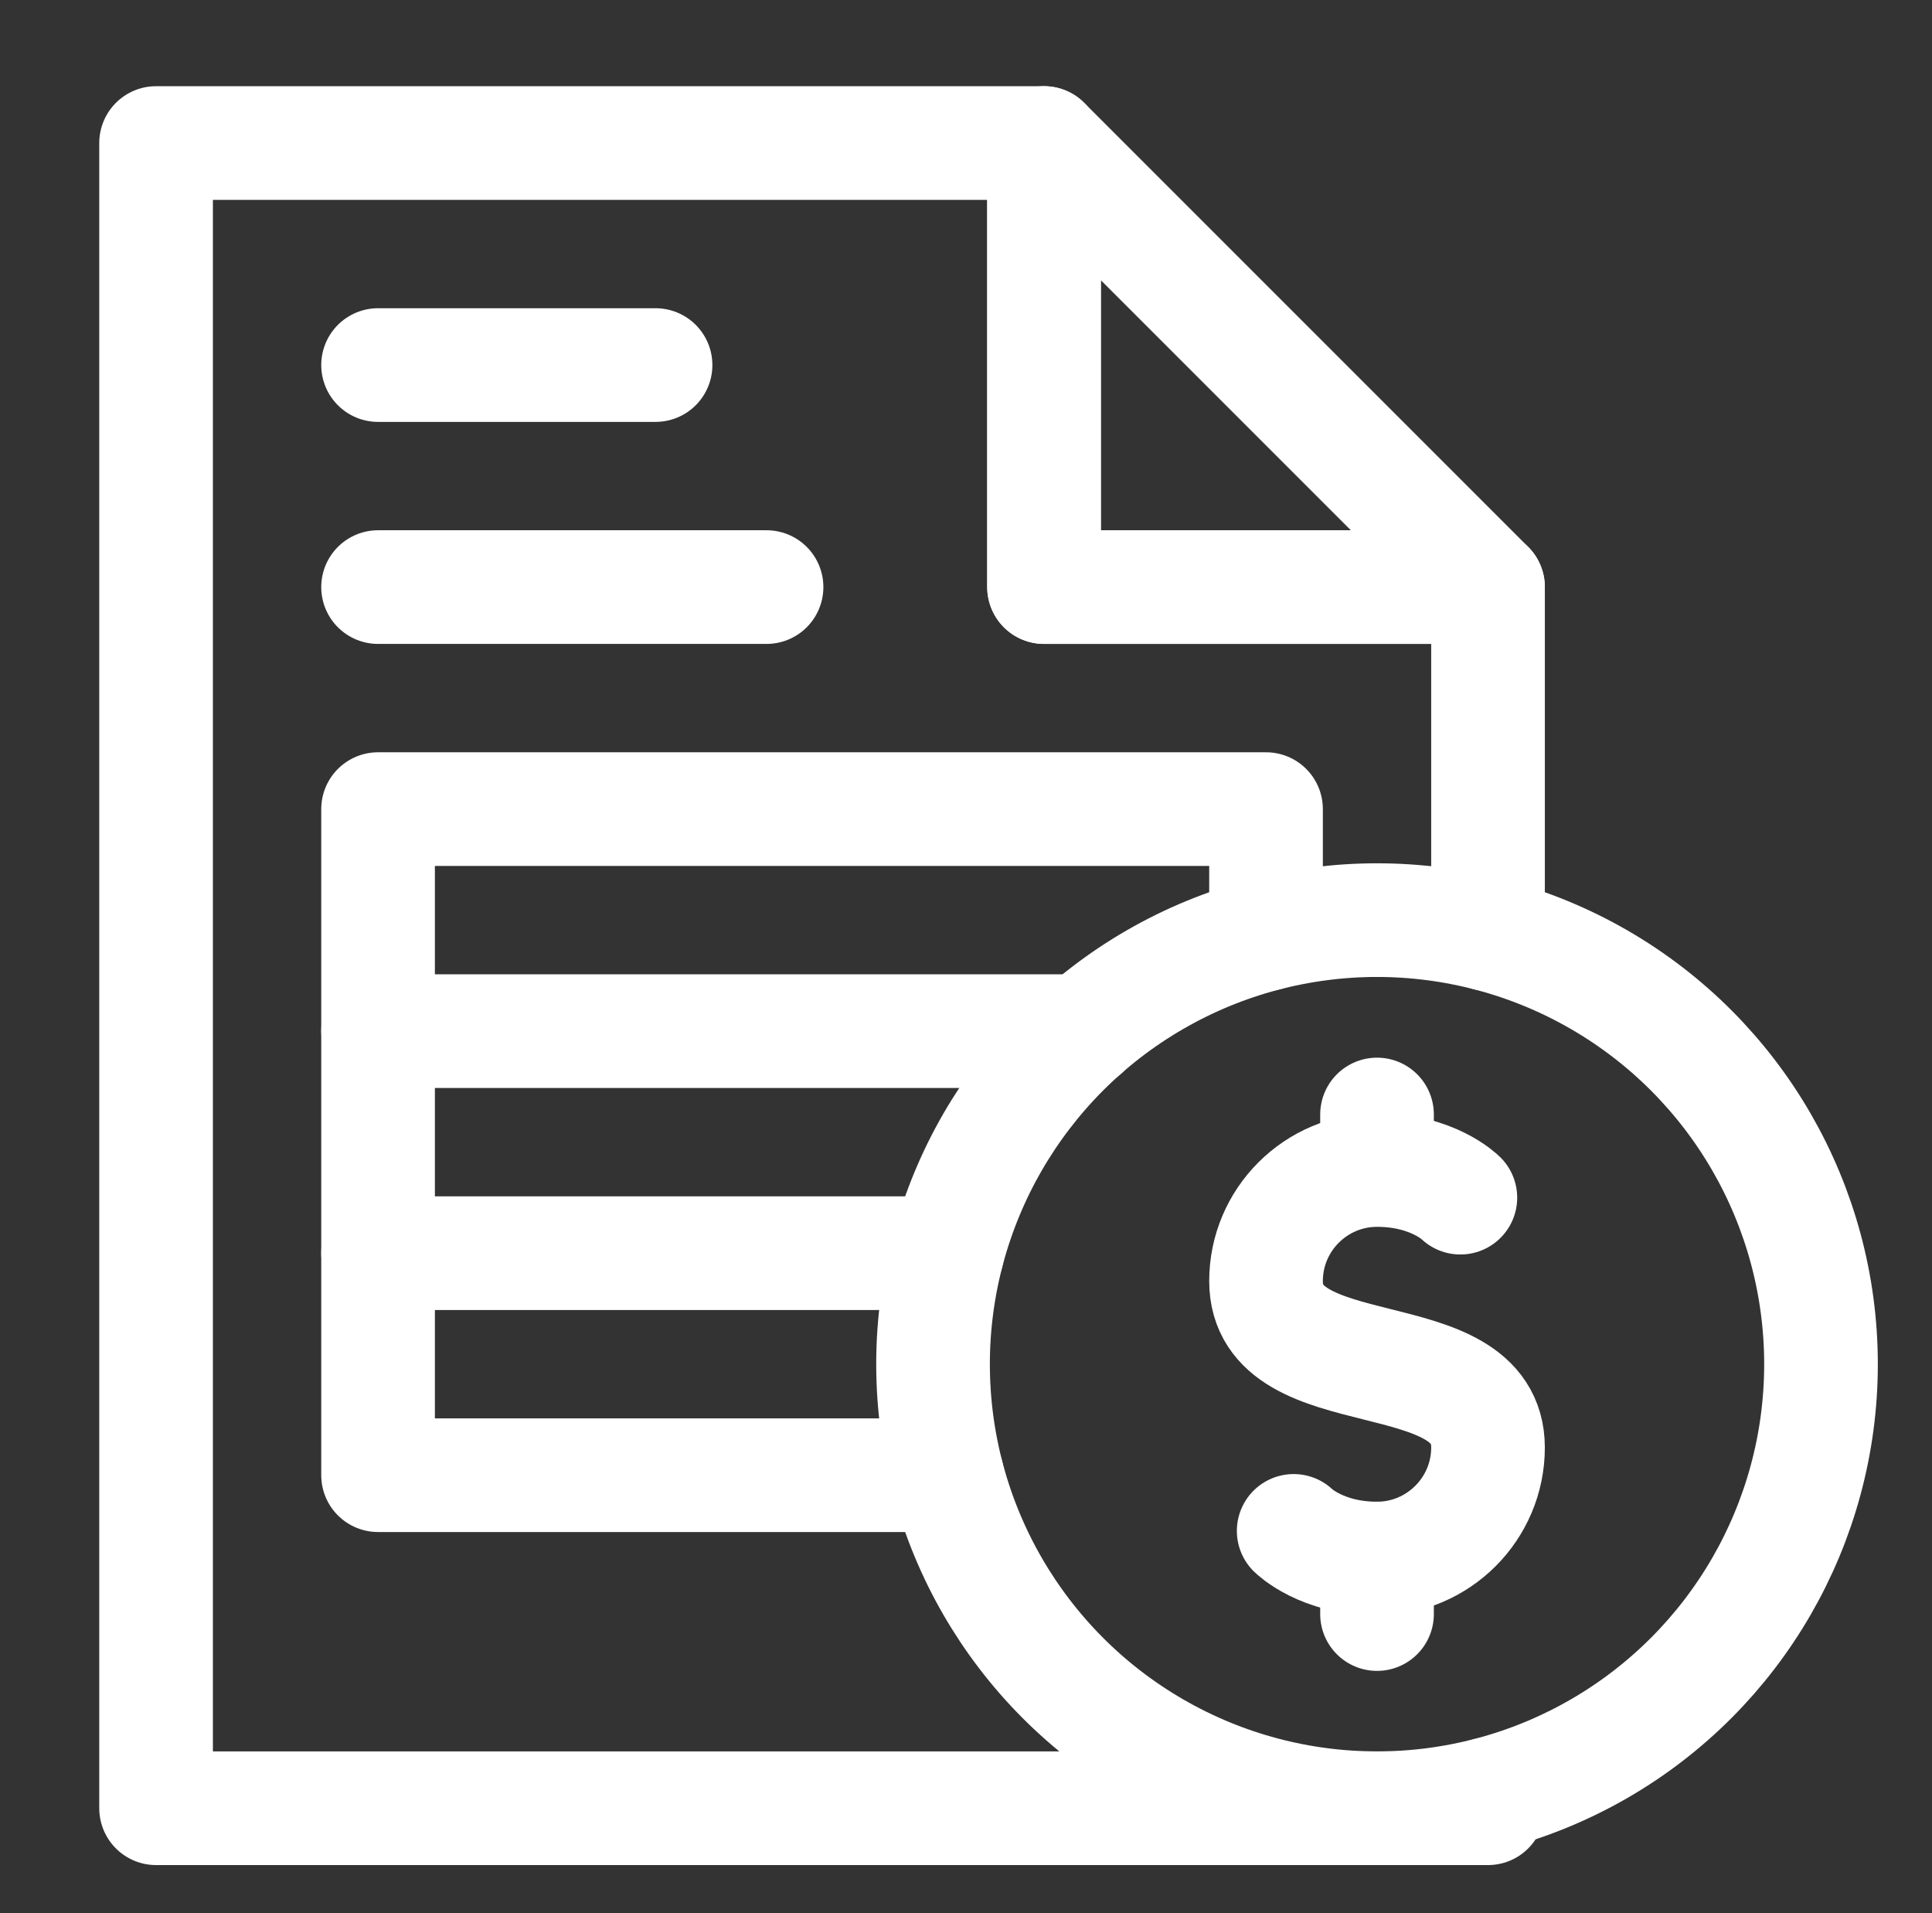
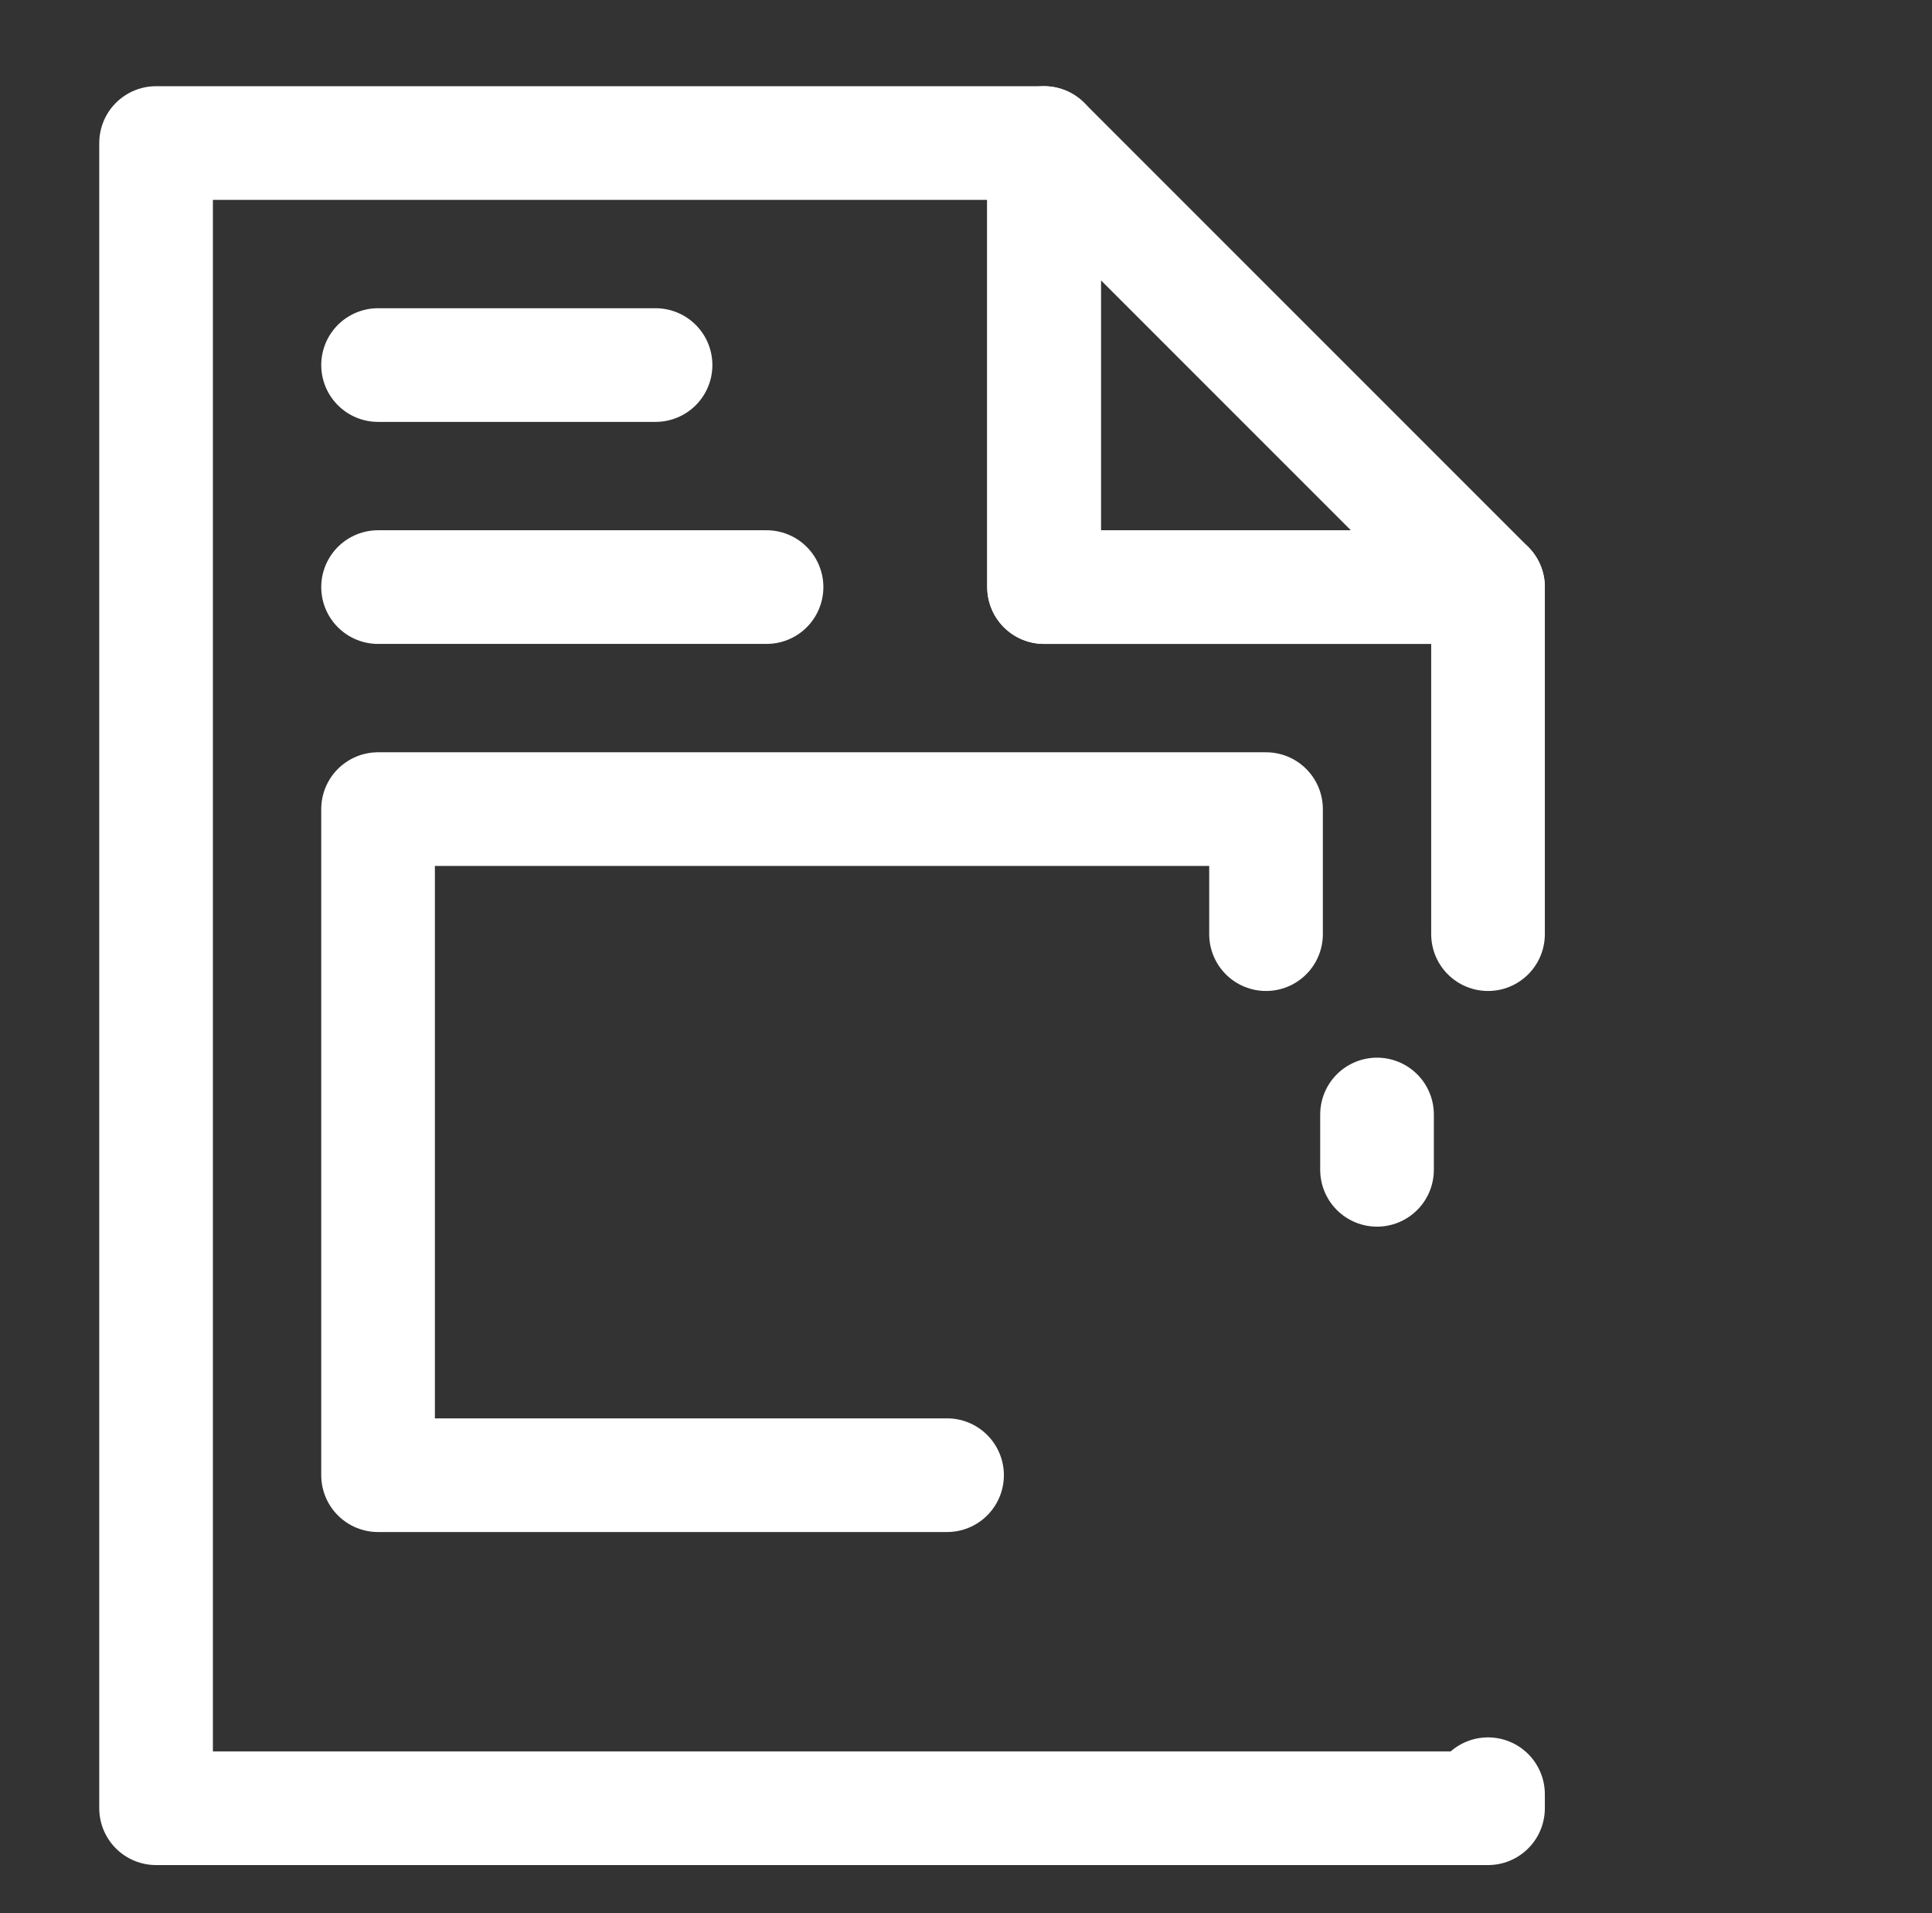
<svg xmlns="http://www.w3.org/2000/svg" id="Layer_1" version="1.1" viewBox="0 0 102 101">
  <rect x="0" y="0" width="102" height="101" fill="#333333" stroke="none" />
  <defs>
    <style> .st0 { fill: none; stroke: #fff; stroke-linecap: round; stroke-linejoin: round; stroke-width: 6px; } </style>
  </defs>
-   <path class="st0" d="M77.1,63.22s-1.46-1.46-4.4-1.46c-3.23,0-5.86,2.63-5.86,5.86,0,5.86,11.72,2.93,11.72,8.79,0,3.23-2.63,5.86-5.86,5.86-2.93,0-4.4-1.46-4.4-1.46" />
  <line class="st0" x1="72.7" y1="61.75" x2="72.7" y2="58.83" />
-   <line class="st0" x1="72.7" y1="85.2" x2="72.7" y2="82.27" />
  <line class="st0" x1="19.96" y1="19.27" x2="34.61" y2="19.27" />
  <line class="st0" x1="19.96" y1="30.99" x2="40.47" y2="30.99" />
  <polyline class="st0" points="78.56 94.71 78.56 95.45 8.24 95.45 8.24 7.55 55.12 7.55 55.12 30.99 78.56 30.99 78.56 49.31" />
  <polygon class="st0" points="55.12 30.99 55.12 7.55 78.56 30.99 55.12 30.99" />
  <polyline class="st0" points="66.84 49.31 66.84 42.71 19.96 42.71 19.96 77.87 50 77.87" />
-   <line class="st0" x1="19.96" y1="66.15" x2="50" y2="66.15" />
-   <line class="st0" x1="19.96" y1="54.43" x2="57.2" y2="54.43" />
-   <circle class="st0" cx="72.7" cy="72.01" r="23.44" />
</svg>